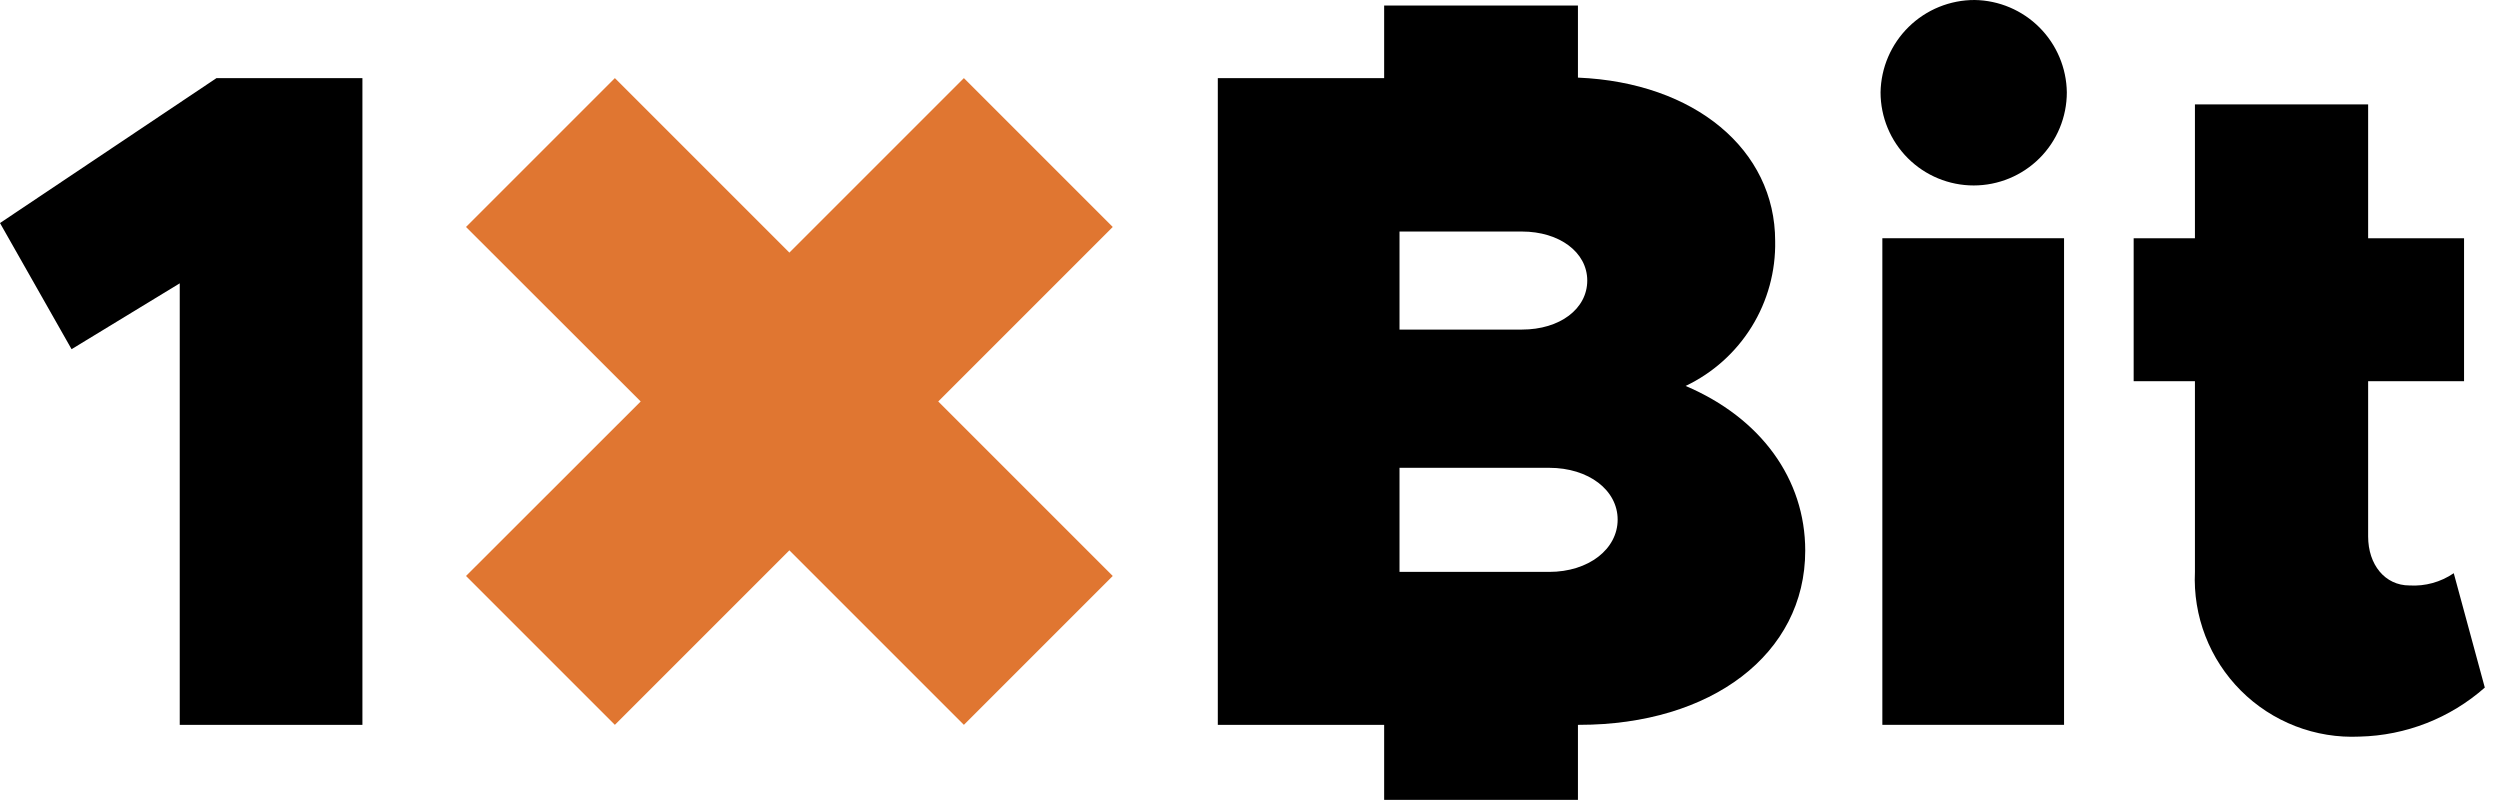
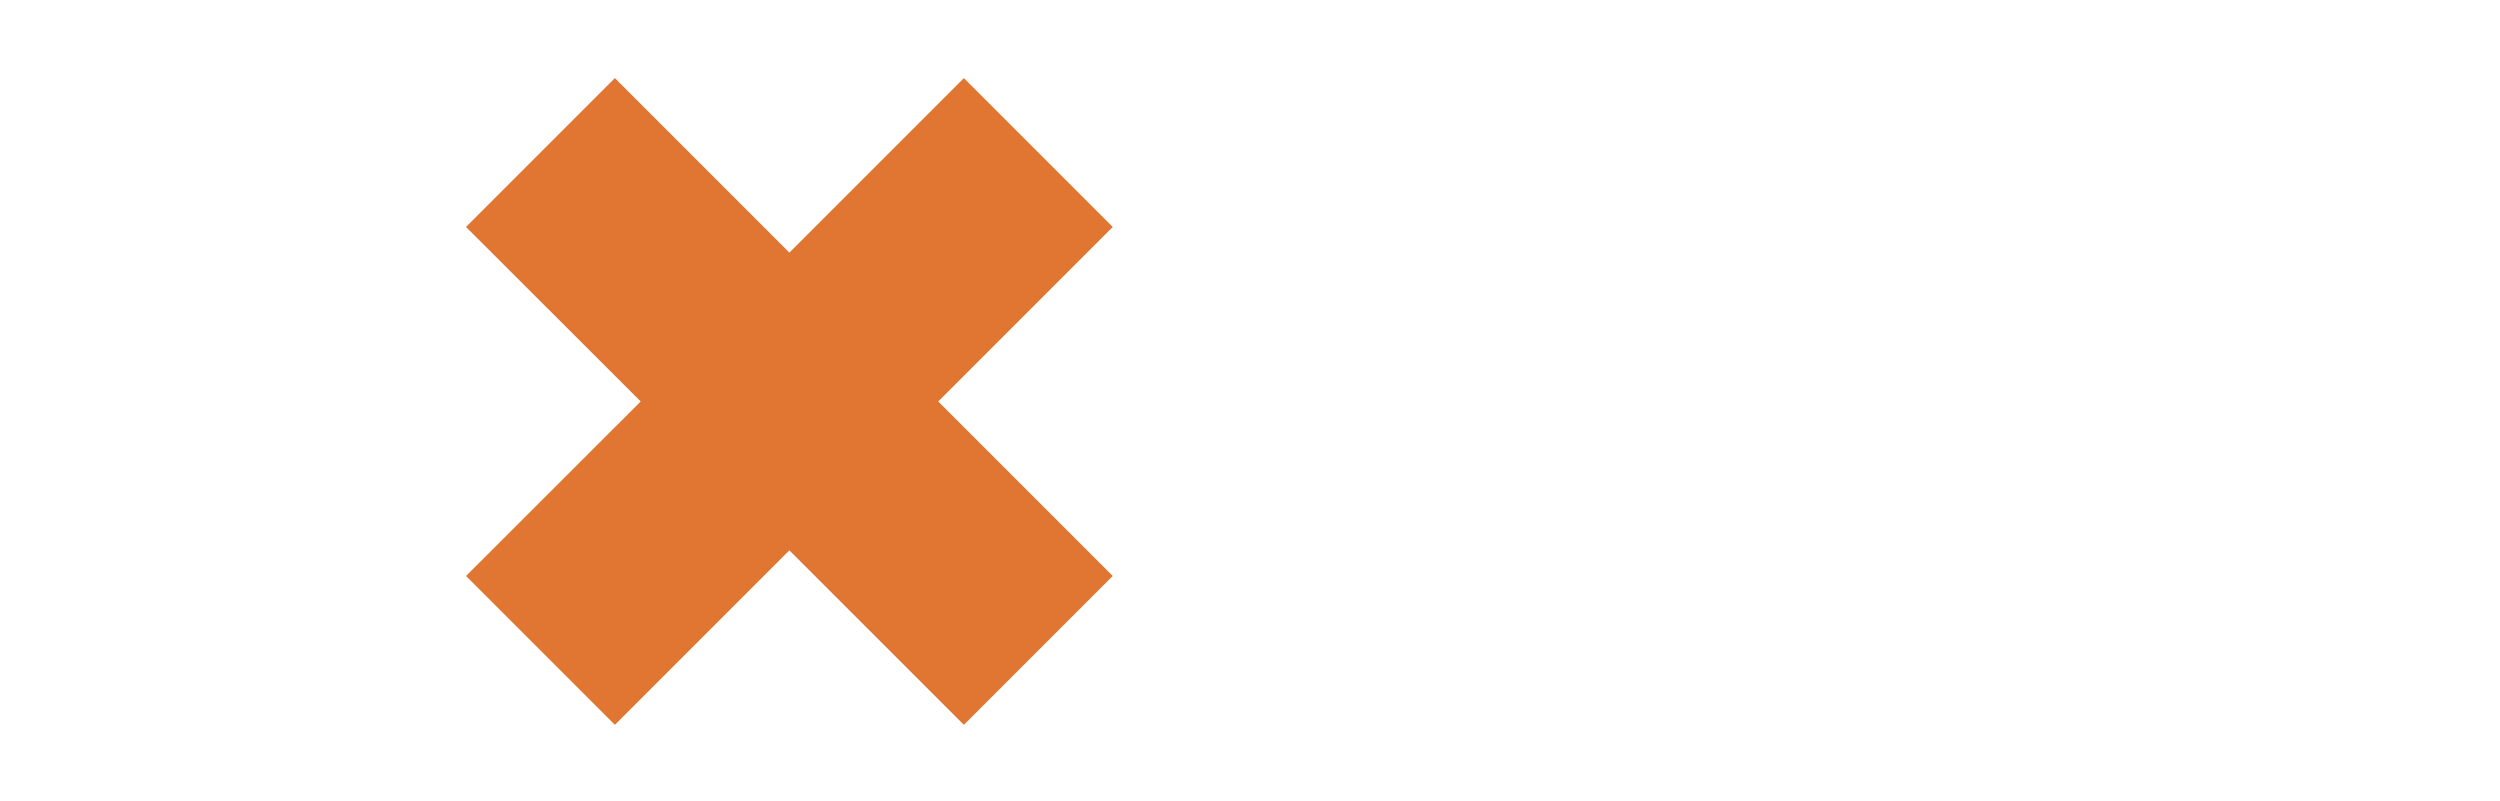
<svg xmlns="http://www.w3.org/2000/svg" width="153" height="49" viewBox="0 0 153 49" fill="none">
  <g clip-path="url(#clip0_7117_5658)">
-     <path d="M0 13.65L4.38 21.37L11 17.34V44.36H22.18V4.78H13.25L0 13.65Z" fill="black" />
-     <path d="M126.32 14.58H115.2V44.36H126.32V14.58Z" fill="black" />
-     <path d="M120.85 1.02876e-05C119.341 -0.003 117.89 0.588 116.813 1.645C115.735 2.702 115.116 4.141 115.09 5.65C115.09 7.162 115.691 8.612 116.76 9.681C117.829 10.749 119.278 11.35 120.79 11.35C122.302 11.35 123.752 10.749 124.821 9.681C125.89 8.612 126.49 7.162 126.49 5.65C126.469 4.16 125.869 2.736 124.816 1.681C123.763 0.626 122.34 0.023 120.85 1.02876e-05V1.02876e-05Z" fill="black" />
-     <path d="M147.46 35.83C145.96 35.83 144.93 34.56 144.93 32.83V23.33H150.8V14.58H144.93V6.39H134.33V14.58H130.58V23.33H134.33V35C134.267 36.34 134.485 37.679 134.97 38.93C135.454 40.182 136.194 41.318 137.143 42.267C138.092 43.216 139.228 43.956 140.48 44.441C141.731 44.925 143.07 45.143 144.41 45.08C147.237 45.014 149.95 43.951 152.07 42.08L150.17 35.08C149.375 35.624 148.422 35.888 147.46 35.83V35.83Z" fill="black" />
-     <path d="M103.16 23.62C104.829 22.825 106.234 21.565 107.206 19.992C108.178 18.419 108.676 16.599 108.64 14.75C108.64 9.17 103.73 5.05 96.57 4.75V0.34H84.71V4.78H74.53V44.36H84.71V49H96.57V44.36H96.65C104.72 44.36 110.48 40.04 110.48 33.7C110.48 29.32 107.77 25.58 103.16 23.62ZM85.65 14.17H93.14C95.44 14.17 97.14 15.44 97.14 17.17C97.14 18.9 95.47 20.17 93.14 20.17H85.65V14.17ZM94.81 35H85.65V28.63H94.81C97.23 28.63 99 30 99 31.8C99 33.6 97.23 35 94.81 35Z" fill="black" />
    <path d="M58.99 4.78L48.31 15.46L37.63 4.78L28.52 13.89L39.21 24.57L28.52 35.25L37.63 44.36L48.31 33.68L58.99 44.36L68.1 35.25L57.42 24.57L68.1 13.89L58.99 4.78Z" fill="#E07631" />
  </g>
  <defs>
    <clipPath id="clip0_7117_5658">
      <rect width="152.07" height="48.95" fill="white" />
    </clipPath>
  </defs>
</svg>